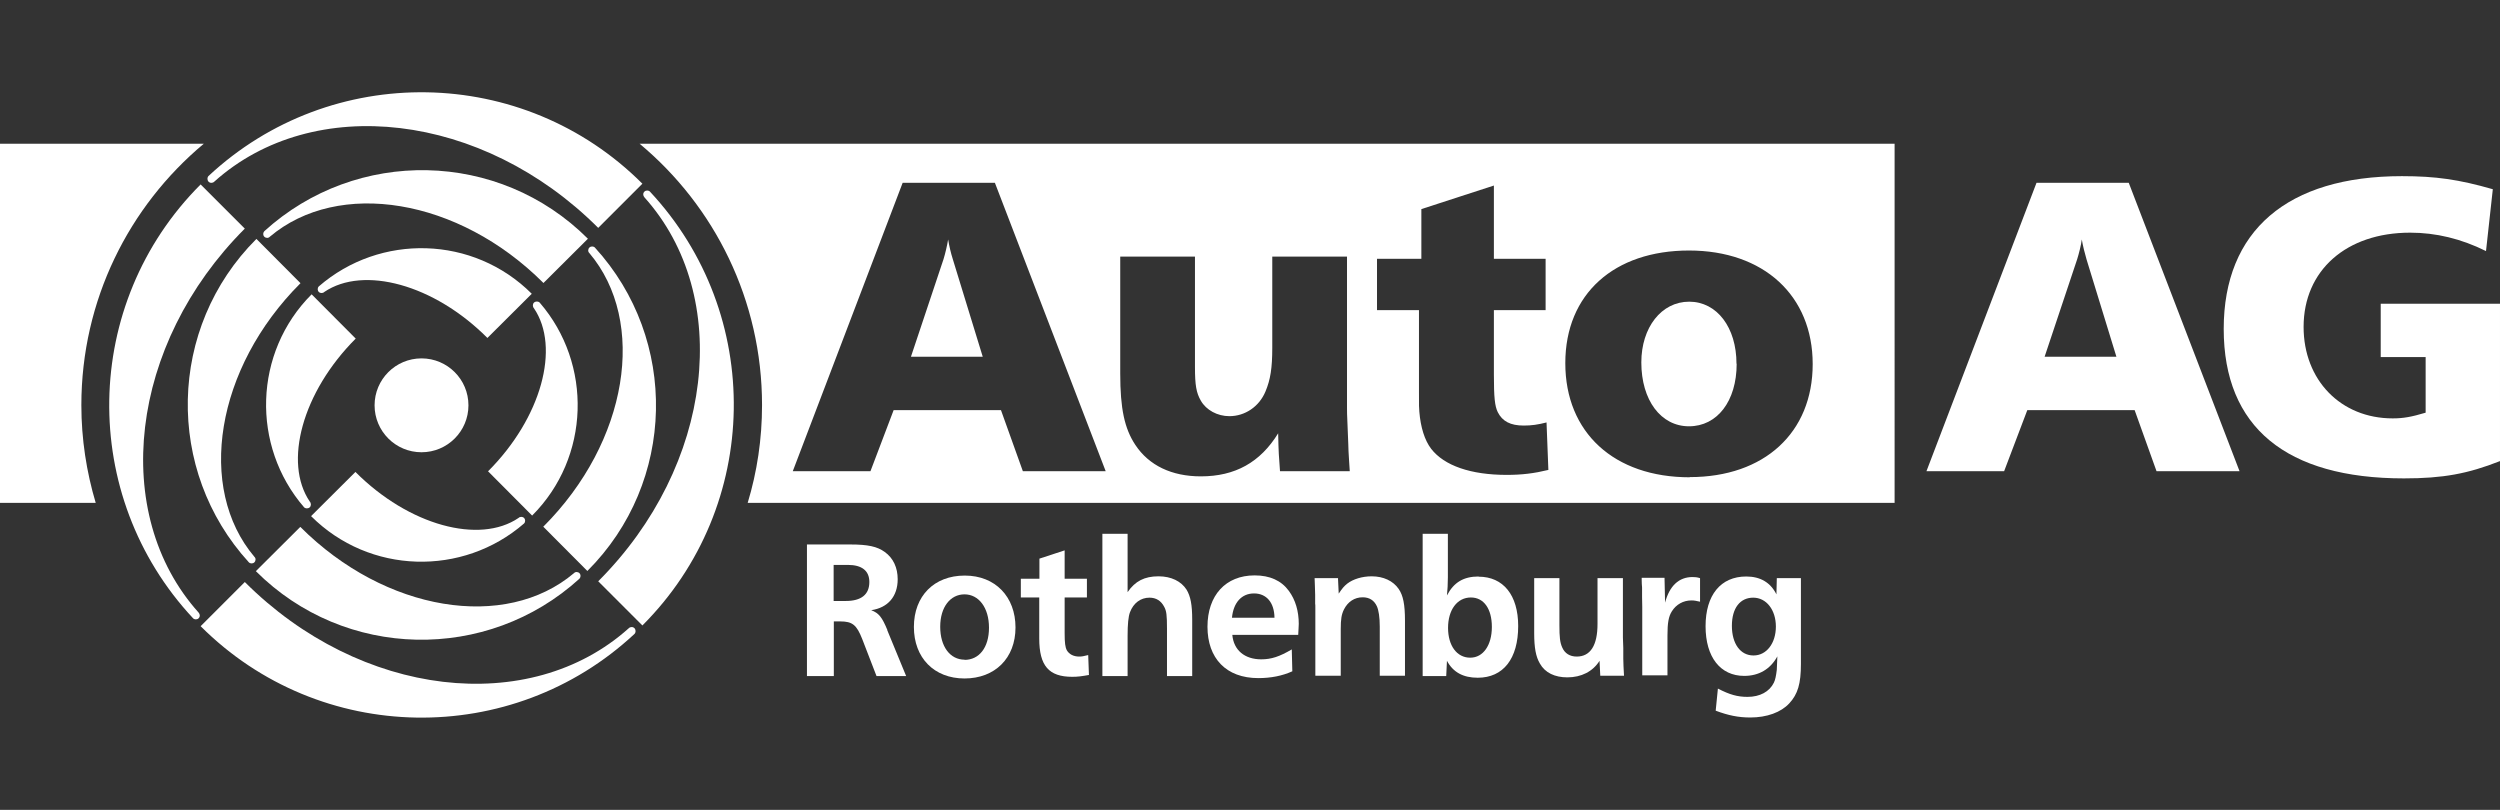
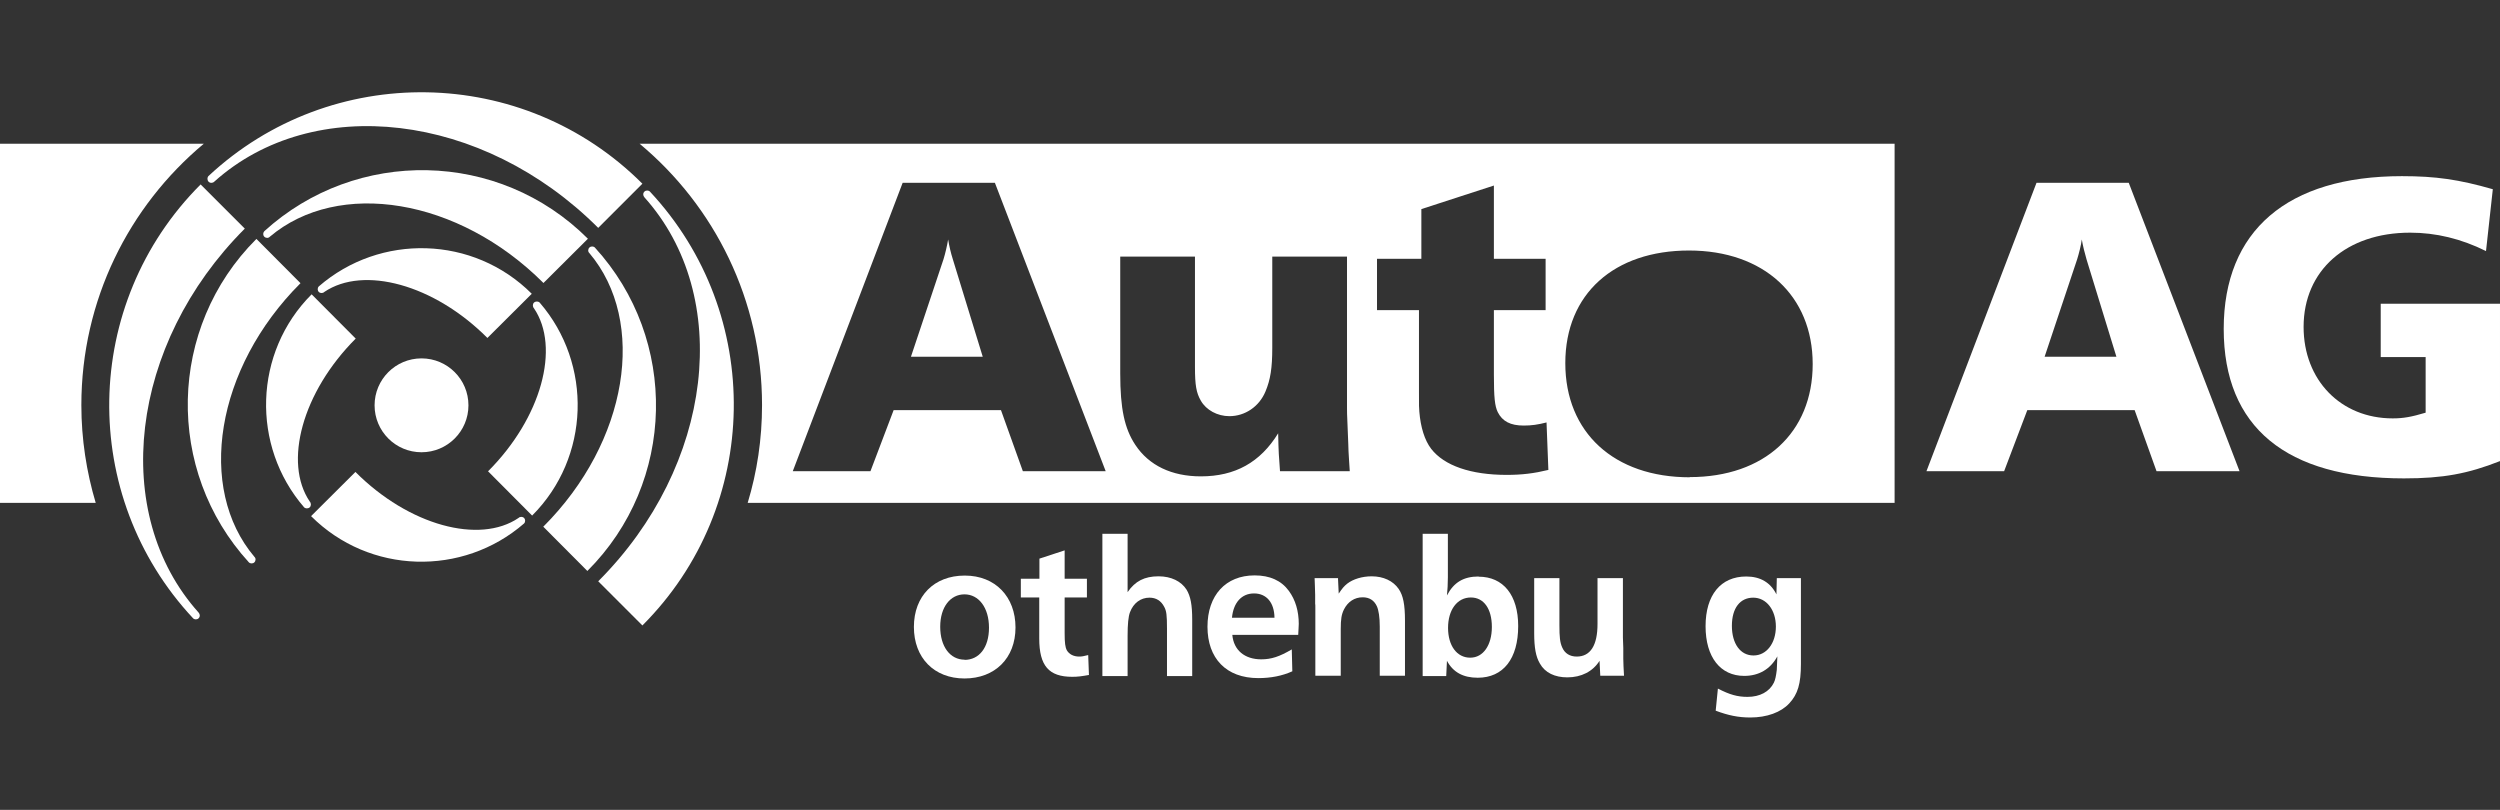
<svg xmlns="http://www.w3.org/2000/svg" id="Ebene_3" width="135.82" height="44" viewBox="0 0 135.82 44">
  <rect x="0" y="0" width="135.82" height="44" fill="#333333" stroke="none" />
  <path d="M135.82,16.5h-6.48v2.9h2.44v3.02c-.77.23-1.21.31-1.79.31-2.82,0-4.84-2.08-4.84-4.97,0-3.07,2.32-5.12,5.79-5.12,1.4,0,2.77.33,4.12,1l.37-3.36c-1.85-.53-3.1-.71-4.94-.71-6.22,0-9.68,2.96-9.68,8.3s3.4,8.12,9.79,8.12c2.12,0,3.47-.25,5.22-.94v-8.53Z" style="fill:#fff;" />
  <path d="M5.2,27.32c-.5-1.68-.78-3.46-.78-5.31,0-5.71,2.59-10.81,6.65-14.2H0v19.51h5.2Z" style="fill:#fff;" />
  <path d="M79.14,7.81h-44.39c4.07,3.39,6.65,8.5,6.65,14.2,0,1.84-.27,3.63-.78,5.31h62.31V7.81h-23.8ZM55.57,25.6l-1.19-3.32h-5.83l-1.26,3.32h-4.22l5.97-15.67h5.01l6.02,15.67h-4.51ZM69.54,25.6c-.06-.76-.08-1.06-.1-2.06-.97,1.58-2.34,2.34-4.2,2.34-1.58,0-2.82-.59-3.56-1.71-.59-.89-.82-1.97-.82-3.88v-6.35h4.06v6c0,.98.07,1.4.32,1.83.29.51.9.84,1.55.84.85,0,1.62-.52,1.96-1.34.27-.64.37-1.28.37-2.37v-4.96h4.06v8.23c0,.09,0,.44.03.97l.04.99c0,.22.02.51.04.85l.04.62h-3.78ZM81.86,25.8c-1.95,0-3.4-.5-4.11-1.42-.35-.46-.57-1.16-.64-2.01-.02-.22-.02-.28-.02-1.05v-4.47h-2.28v-2.79h2.41v-2.7l3.94-1.28v3.98h2.81v2.79h-2.81v3.5c0,1.25.05,1.71.21,2.04.25.5.69.73,1.41.73.43,0,.78-.05,1.24-.17l.1,2.58c-.78.19-1.44.27-2.27.27ZM91.8,25.93c-4.11,0-6.76-2.43-6.76-6.2s2.66-6.12,6.72-6.12,6.72,2.45,6.72,6.17-2.62,6.14-6.68,6.14Z" style="fill:#fff;" />
-   <path d="M94.34,19.76c0-1.97-1.06-3.37-2.57-3.37s-2.6,1.4-2.6,3.3c0,2.05,1.06,3.47,2.59,3.47s2.59-1.36,2.59-3.4Z" style="fill:#fff;" />
  <path d="M64.77,36.72v-3.05c0-.82-.09-1.28-.31-1.64-.29-.45-.83-.72-1.52-.72-.76,0-1.27.26-1.68.86v-3.17h-1.37v7.73h1.37v-2.17c0-.66.04-1.06.13-1.3.19-.5.58-.79,1.06-.79.36,0,.63.17.8.5.12.22.15.44.15,1.19v2.57h1.37Z" style="fill:#fff;" />
  <path d="M88.16,31.41h-1.37v2.49c0,1.17-.39,1.77-1.13,1.77-.37,0-.65-.17-.79-.5-.12-.27-.15-.56-.15-1.21v-2.55h-1.37v2.99c0,.79.09,1.28.31,1.65.28.5.81.75,1.49.75.76,0,1.39-.32,1.75-.9l.04.81h1.29c-.03-.42-.03-.63-.04-.93v-.58s-.02-.56-.02-.56v-3.24Z" style="fill:#fff;" />
  <path d="M72.71,31.41h-1.29c.01.34.02.39.03.91v.48c.01.06.01.07.01.21v3.7h1.38v-2.52c0-.56.04-.81.18-1.09.21-.41.57-.65,1.01-.65.36,0,.62.16.77.48.1.21.16.61.16,1.11v2.67h1.37v-2.99c0-.88-.1-1.37-.34-1.72-.3-.44-.83-.69-1.47-.69-.51,0-1.01.15-1.33.4-.17.14-.26.24-.46.54l-.04-.85Z" style="fill:#fff;" />
-   <path d="M13.3,31.62l-2.4,2.4c6.48,6.48,16.92,6.62,23.57.42.08-.08.08-.22,0-.31-.09-.09-.23-.08-.31,0-5.38,4.83-14.58,3.77-20.86-2.51Z" style="fill:#fff;" />
  <path d="M32.5,12.38l2.4-2.4c-6.48-6.48-16.92-6.62-23.57-.42-.08.08-.08.22,0,.31.09.09.23.08.31,0,5.38-4.83,14.58-3.77,20.86,2.51Z" style="fill:#fff;" />
-   <path d="M16.31,28.63l-2.41,2.4c4.83,4.83,12.58,4.96,17.58.41.08-.09.08-.22,0-.3-.08-.08-.22-.09-.3,0-3.73,3.15-10.25,2.1-14.86-2.51Z" style="fill:#fff;" />
  <path d="M29.53,15.37l2.41-2.4c-4.83-4.83-12.58-4.96-17.58-.41-.08.09-.08.22,0,.3.08.08.22.09.3,0,3.73-3.15,10.25-2.1,14.86,2.51Z" style="fill:#fff;" />
  <path d="M26.48,18.36l2.41-2.4c-3.17-3.17-8.24-3.29-11.57-.4-.08.08-.08.22,0,.3.08.08.22.08.3,0,2.13-1.44,5.96-.41,8.86,2.5Z" style="fill:#fff;" />
  <path d="M19.31,25.64l-2.41,2.4c3.17,3.17,8.24,3.29,11.57.4.08-.08.08-.22,0-.3-.08-.08-.22-.08-.3,0-2.12,1.44-5.96.41-8.86-2.5Z" style="fill:#fff;" />
  <path d="M13.3,12.42l-2.4-2.4c-6.48,6.48-6.62,16.92-.41,23.57.08.08.22.08.3,0,.09-.09.08-.22,0-.31-4.82-5.37-3.77-14.58,2.51-20.86Z" style="fill:#fff;" />
  <path d="M32.5,31.58l2.4,2.4c6.48-6.48,6.62-16.92.41-23.57-.08-.08-.22-.08-.3,0-.09.09-.08.22,0,.31,4.82,5.37,3.77,14.58-2.51,20.86Z" style="fill:#fff;" />
  <path d="M16.33,15.39l-2.4-2.41c-4.83,4.82-4.97,12.58-.41,17.57.08.08.22.08.3,0,.08-.08.09-.22,0-.3-3.15-3.73-2.11-10.25,2.5-14.86Z" style="fill:#fff;" />
  <path d="M29.51,28.61l2.4,2.41c4.83-4.82,4.97-12.58.41-17.57-.08-.08-.22-.08-.3,0-.08.08-.09.22,0,.3,3.15,3.73,2.11,10.25-2.5,14.86Z" style="fill:#fff;" />
  <path d="M19.32,18.39l-2.39-2.4c-3.16,3.16-3.29,8.24-.41,11.57.08.08.22.08.31,0,.08-.08.08-.22,0-.31-1.44-2.12-.41-5.95,2.5-8.86Z" style="fill:#fff;" />
  <path d="M26.52,25.61l2.39,2.4c3.16-3.16,3.29-8.24.41-11.57-.08-.08-.22-.08-.31,0-.08.08-.08.22,0,.31,1.44,2.12.41,5.95-2.5,8.86Z" style="fill:#fff;" />
  <circle cx="22.9" cy="22.02" r="2.55" style="fill:#fff;" />
  <path d="M59.11,35.59c-.23.06-.34.08-.48.08-.3,0-.54-.12-.67-.34-.09-.17-.12-.41-.12-.93v-1.94h1.21v-1.02h-1.21v-1.54l-1.37.45v1.09h-1.01v1.02h1v2.23c0,1.48.52,2.08,1.79,2.08.31,0,.52-.03.91-.1l-.04-1.08Z" style="fill:#fff;" />
  <path d="M115.65,9.93h-5.01l-5.98,15.67h4.22l1.26-3.32h5.83l1.19,3.32h4.51l-6.02-15.67ZM111.08,19.38l1.77-5.3c.09-.29.21-.75.25-1.07.07.4.15.7.26,1.09l1.62,5.28h-3.9Z" style="fill:#fff;" />
  <path d="M53.39,19.38l-1.62-5.28c-.12-.38-.19-.69-.26-1.09-.05.32-.16.78-.25,1.07l-1.77,5.3h3.9Z" style="fill:#fff;" />
-   <path d="M90.59,36.72v-2.19c0-.69.06-1.04.24-1.32.23-.37.62-.59,1.06-.59.15,0,.26.02.47.07v-1.28c-.16-.05-.26-.06-.41-.06-.74,0-1.25.48-1.49,1.39l-.03-1.35h-1.24v.12c0,.15.01.28.02.41v.5s.01.56.01.56v3.71h1.37Z" style="fill:#fff;" />
  <path d="M52.41,31.27c-1.66,0-2.76,1.11-2.76,2.79s1.1,2.8,2.75,2.8,2.77-1.1,2.77-2.77-1.1-2.82-2.75-2.82ZM52.41,35.84c-.8,0-1.33-.72-1.33-1.79s.55-1.76,1.32-1.76,1.33.72,1.33,1.81-.54,1.75-1.33,1.75Z" style="fill:#fff;" />
  <path d="M80.33,31.32c-.82,0-1.35.32-1.72,1.03.03-.3.05-.62.05-.99v-2.36h-1.37v7.73h1.28l.04-.83c.33.62.88.92,1.67.92,1.39,0,2.2-1.03,2.2-2.81,0-1.68-.81-2.68-2.15-2.68ZM79.87,35.73c-.72,0-1.2-.65-1.2-1.62s.49-1.65,1.24-1.65c.7,0,1.14.61,1.14,1.6s-.47,1.67-1.17,1.67Z" style="fill:#fff;" />
  <path d="M96.53,31.43l-.02.86c-.32-.64-.87-.97-1.64-.97-1.39,0-2.21,1.01-2.21,2.7s.81,2.7,2.1,2.7c.79,0,1.42-.36,1.8-1.06-.02.41-.03.63-.03.73-.04.32-.08.54-.16.7-.24.49-.76.77-1.43.77-.55,0-.97-.12-1.61-.45l-.12,1.2c.69.26,1.24.37,1.88.37.9,0,1.67-.28,2.12-.77.46-.5.63-1.06.63-2.14v-4.66h-1.31ZM95.26,35.61c-.71,0-1.17-.64-1.17-1.61s.45-1.53,1.16-1.53,1.23.66,1.23,1.57-.51,1.57-1.21,1.57Z" style="fill:#fff;" />
  <path d="M70.56,33.91c0-.71-.18-1.32-.54-1.81-.41-.56-1.03-.84-1.86-.84-1.57,0-2.56,1.08-2.56,2.79s1.01,2.79,2.76,2.79c.68,0,1.3-.12,1.85-.37l-.03-1.19c-.66.39-1.11.54-1.66.54-.9,0-1.5-.5-1.57-1.33h3.58c.01-.23.03-.49.03-.6ZM66.93,33.56c.08-.83.53-1.32,1.2-1.32s1.1.49,1.11,1.32h-2.31Z" style="fill:#fff;" />
-   <path d="M48.21,34.23c-.29-.7-.46-.92-.88-1.08.91-.13,1.44-.75,1.44-1.68,0-.63-.24-1.15-.7-1.48-.41-.3-.92-.41-1.88-.41h-2.35v7.15h1.46v-2.97h.35c.66,0,.89.19,1.19.95l.78,2.02h1.61l-1.03-2.5ZM45.95,32.65h-.66v-1.96h.77c.77,0,1.17.32,1.17.93,0,.68-.44,1.03-1.28,1.03Z" style="fill:#fff;" />
</svg>